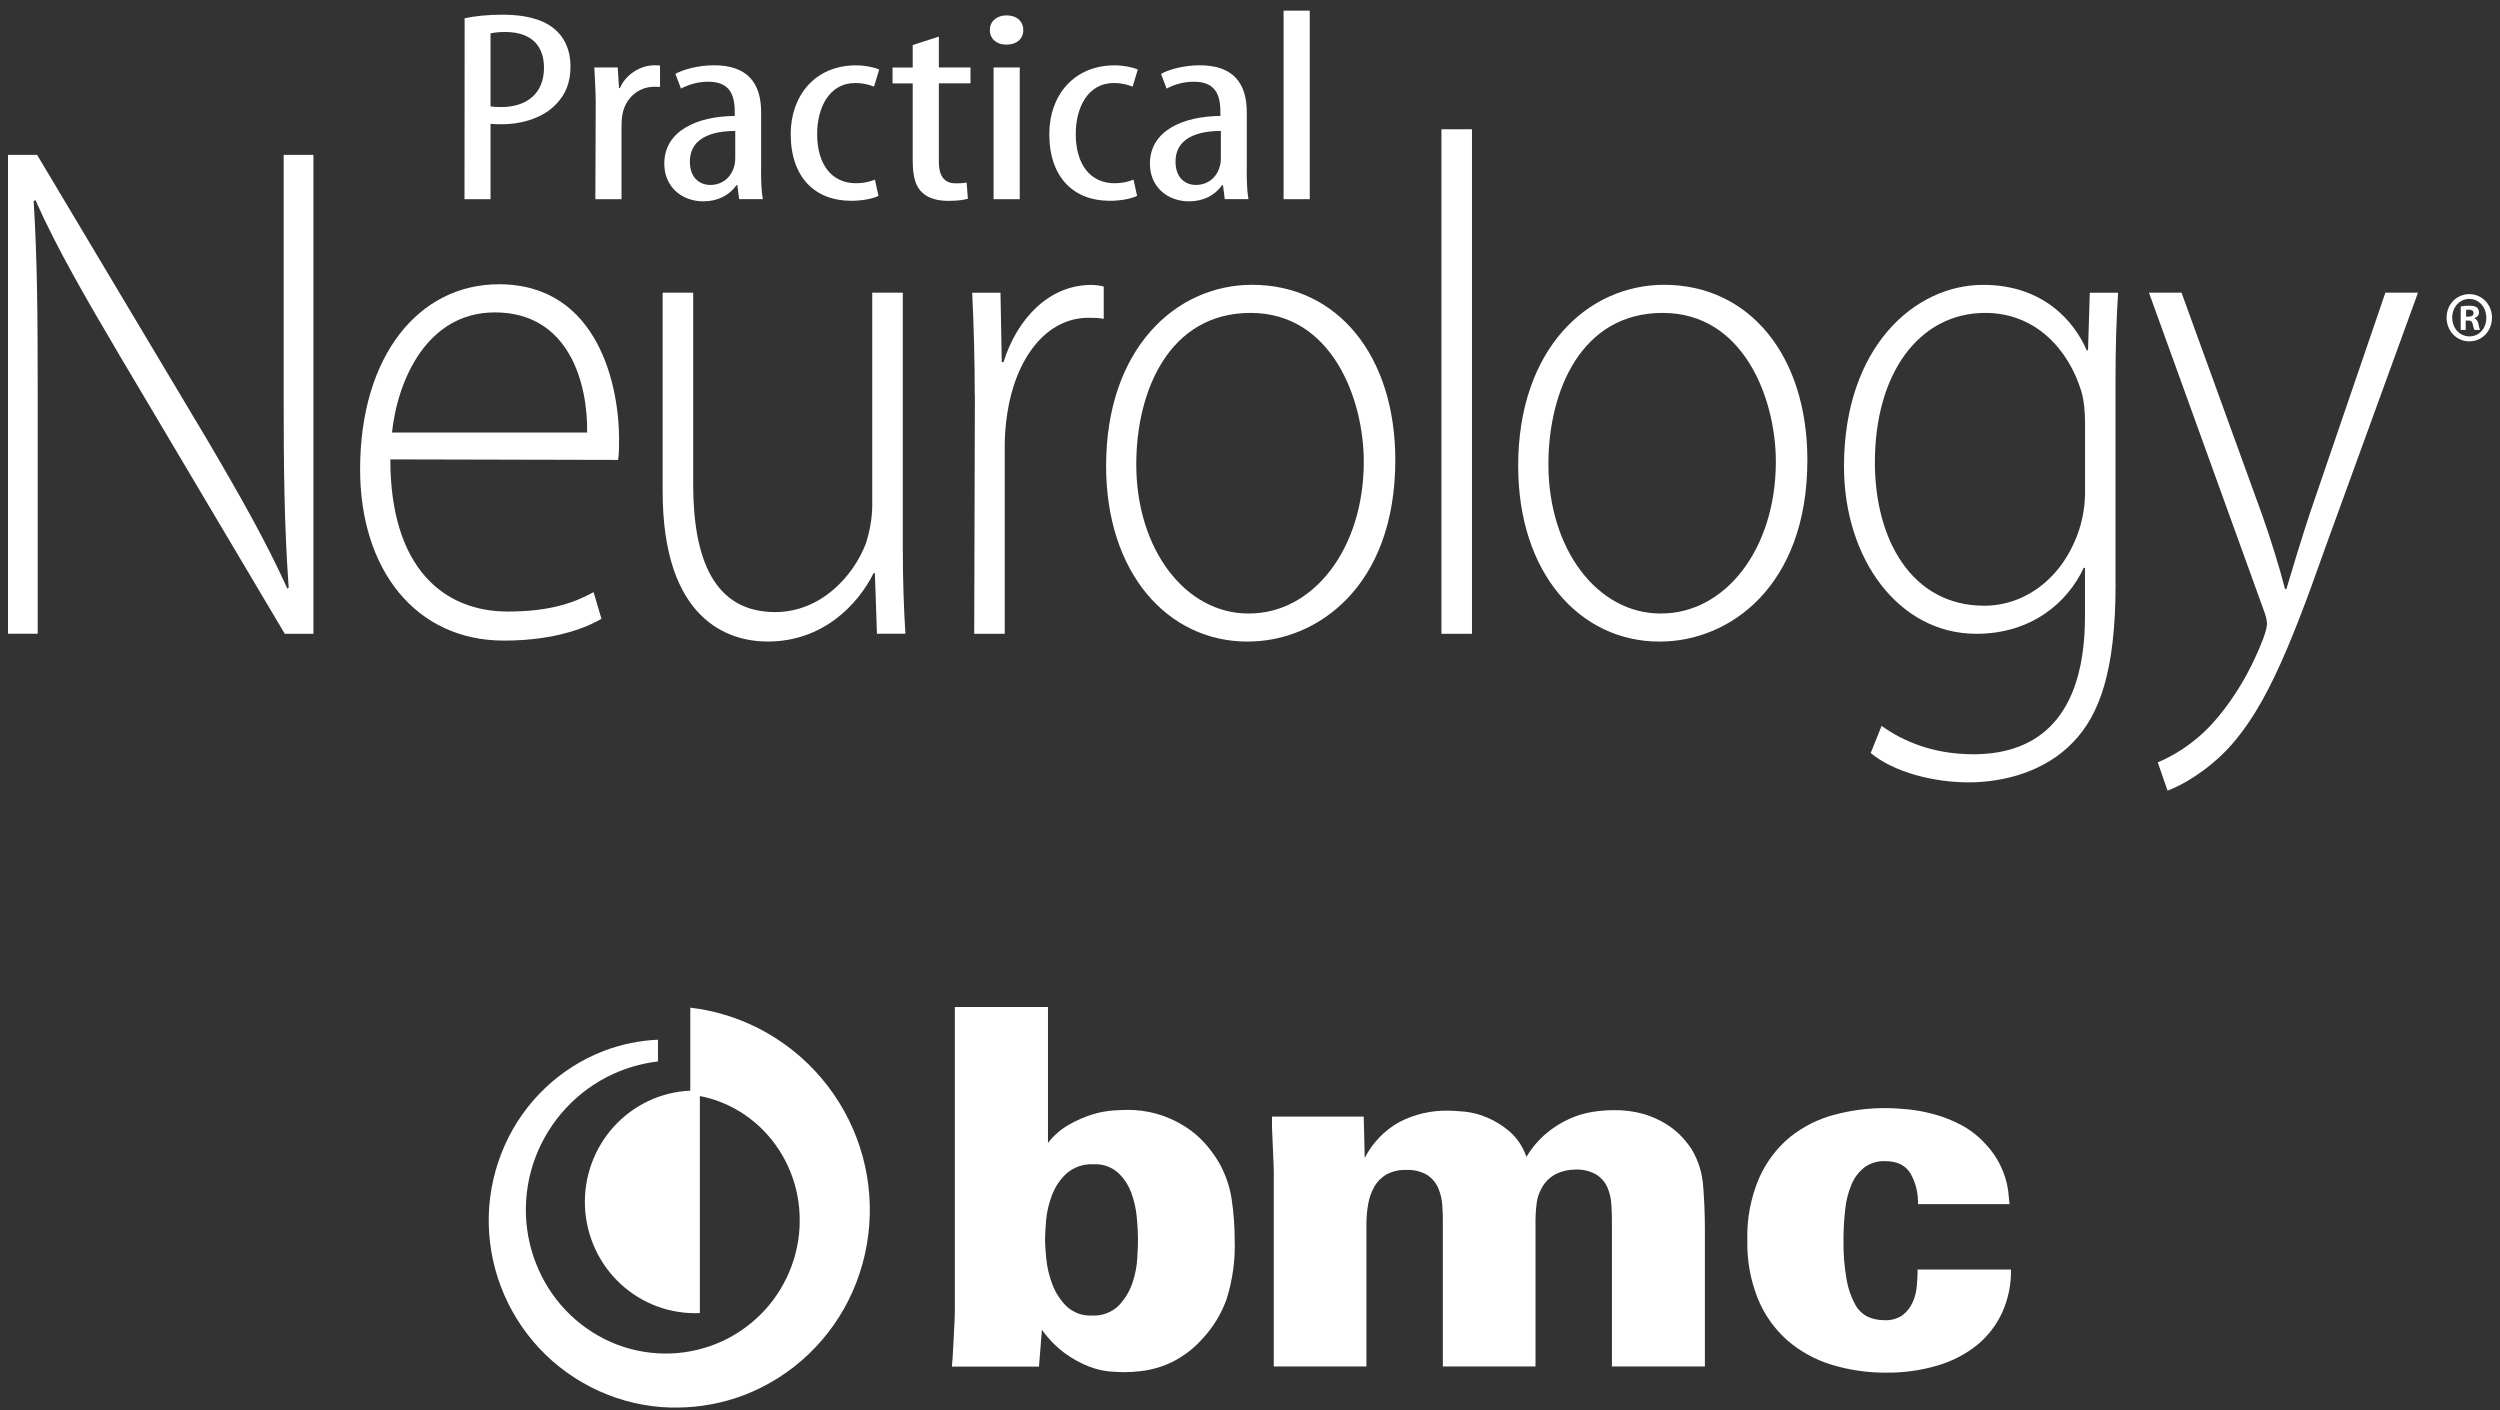
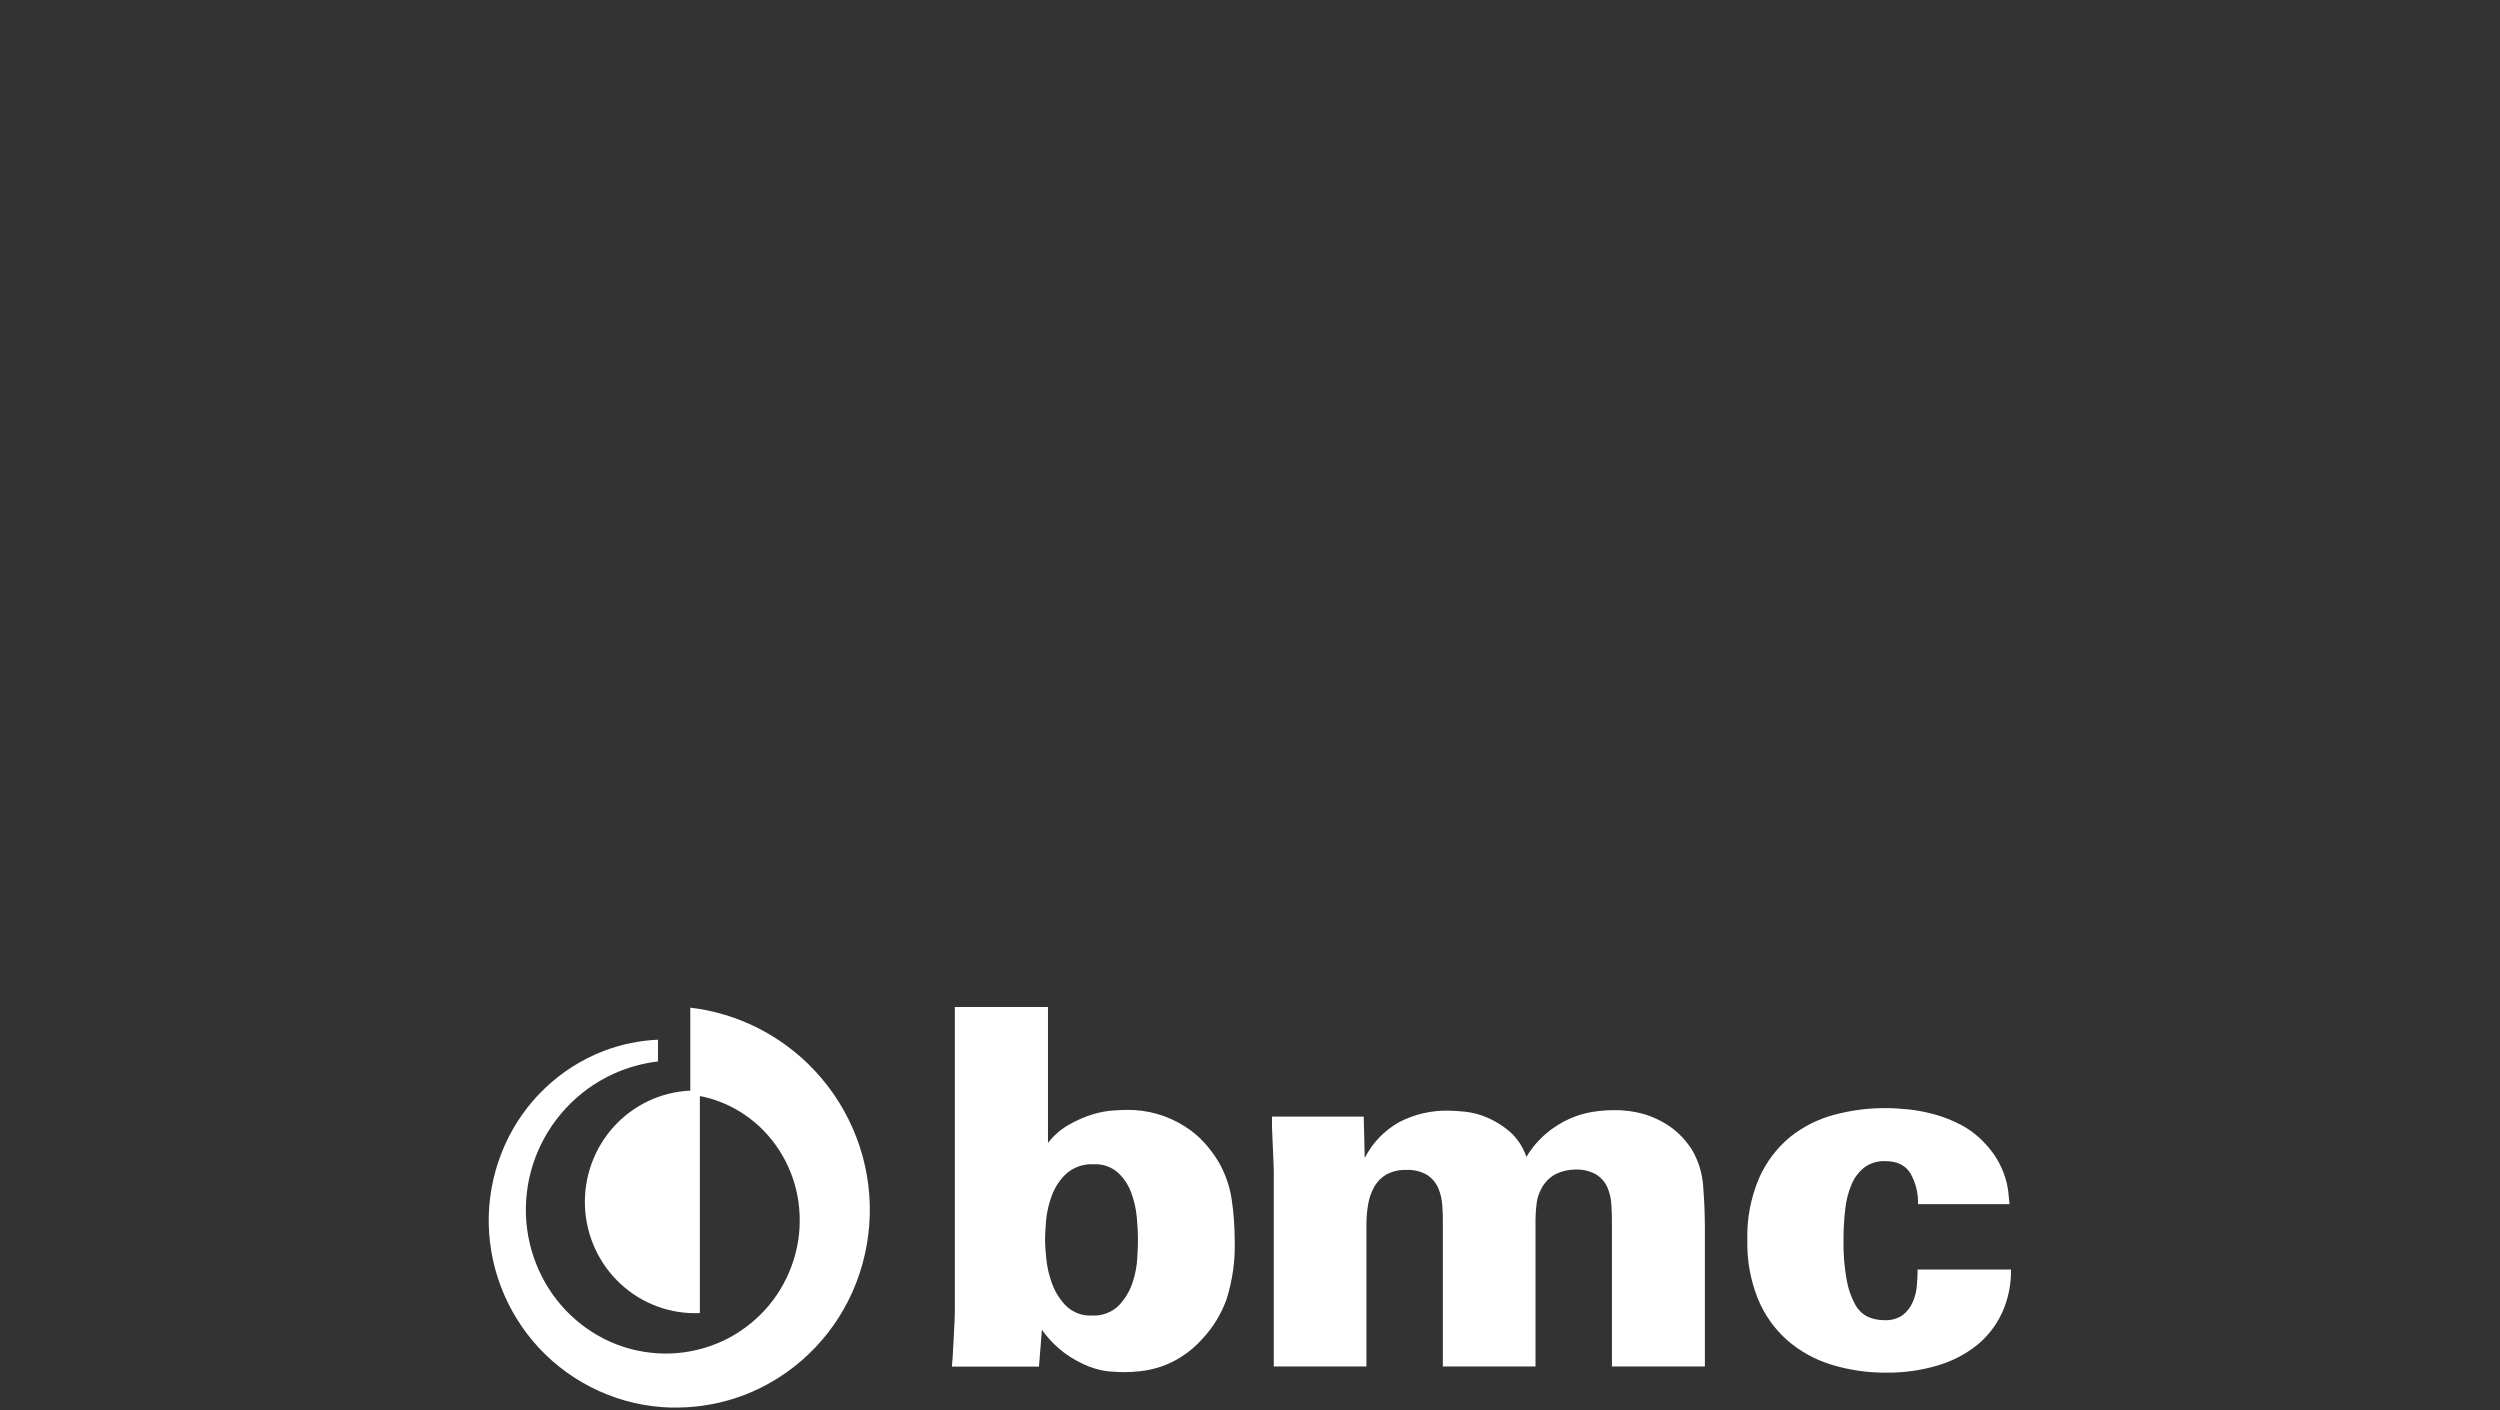
<svg xmlns="http://www.w3.org/2000/svg" width="156" height="88" viewBox="0 0 156 88" fill="none">
  <rect x="0" y="0" width="156" height="88" fill="#333333" stroke="none" />
  <g clip-path="url(#clip0_6_845)">
    <path d="M0.5 39.549V9.662H2.314L12.856 27.321C15.055 31.057 16.618 33.828 17.933 36.733L18.013 36.667C17.732 32.653 17.701 29.239 17.701 24.539V9.662H19.558V39.549H17.77L7.448 22.154C5.433 18.729 3.584 15.579 2.211 12.487L2.101 12.552C2.322 16.234 2.352 19.449 2.352 24.424V39.546H0.5V39.549Z" fill="white" />
    <path d="M24.357 28.672C24.357 35.469 27.707 38.16 31.682 38.16C34.492 38.16 35.945 37.54 37.04 36.951L37.531 38.612C36.789 39.056 34.812 39.974 31.45 39.974C25.913 39.974 22.471 35.519 22.471 29.288C22.471 22.181 26.152 17.738 31.127 17.738C37.436 17.738 38.63 24.29 38.63 27.36C38.63 27.957 38.63 28.29 38.569 28.699L24.353 28.665L24.357 28.672ZM36.637 26.988C36.687 24.018 35.565 19.494 30.879 19.494C26.646 19.494 24.81 23.708 24.46 26.988H36.637Z" fill="white" />
    <path d="M56.337 34.348C56.337 36.243 56.398 37.919 56.497 39.545H54.721L54.592 35.764H54.512C53.538 37.728 51.352 40.032 47.902 40.032C45.453 40.032 41.349 38.692 41.349 30.655V18.262H43.255V30.222C43.255 34.869 44.548 38.194 48.37 38.194C51.169 38.194 53.234 36.021 54.048 33.87C54.249 33.204 54.428 32.385 54.428 31.52V18.262H56.334V34.348H56.337Z" fill="white" />
    <path d="M60.825 24.65C60.825 22.522 60.764 20.325 60.665 18.266H62.43L62.51 22.591H62.62C63.465 19.896 65.45 17.78 68.089 17.78C68.359 17.78 68.629 17.814 68.873 17.879V19.896C68.542 19.831 68.272 19.831 67.91 19.831C65.271 19.831 63.377 22.369 62.856 25.783C62.757 26.403 62.696 27.115 62.696 27.8V39.549H60.791L60.833 24.65H60.825Z" fill="white" />
    <path d="M77.848 40.035C72.862 40.035 69.021 35.757 69.021 29.07C69.021 21.787 73.345 17.772 78.129 17.772C83.446 17.772 87.067 22.185 87.067 28.703C87.067 36.652 82.142 40.032 77.886 40.032H77.844L77.848 40.035ZM77.939 38.283C81.94 38.283 85.1 34.26 85.1 28.802C85.1 24.91 83.115 19.525 78.038 19.525C72.961 19.525 70.903 24.382 70.903 28.971C70.903 34.291 73.972 38.283 77.897 38.283H77.939Z" fill="white" />
    <path d="M89.946 8.066H91.851V39.549H89.946V8.066Z" fill="white" />
    <path d="M103.561 40.035C98.575 40.035 94.734 35.757 94.734 29.07C94.734 21.787 99.058 17.772 103.842 17.772C109.159 17.772 112.78 22.185 112.78 28.703C112.78 36.652 107.855 40.032 103.599 40.032H103.557L103.561 40.035ZM103.652 38.283C107.657 38.283 110.813 34.26 110.813 28.802C110.813 24.91 108.828 19.525 103.751 19.525C98.674 19.525 96.62 24.382 96.62 28.971C96.62 34.291 99.689 38.283 103.614 38.283H103.656H103.652Z" fill="white" />
    <path d="M132.012 36.446C132.012 41.899 131 44.605 129.373 46.301C127.616 48.153 125.029 48.819 122.85 48.819C120.671 48.819 118.195 48.199 116.731 46.99L117.412 45.294C118.747 46.259 120.641 47.066 123.139 47.066C127.182 47.066 130.103 44.751 130.103 38.44V35.435H130.023C129.019 37.597 126.764 39.549 123.322 39.549C118.488 39.549 115.065 34.884 115.065 29.105C115.065 21.665 119.469 17.776 123.744 17.776C127.524 17.776 129.433 20.072 130.213 21.856H130.293L130.403 18.266H132.168C132.069 19.85 132.008 21.534 132.008 23.766V36.449L132.012 36.446ZM130.107 26.445C130.107 25.679 130.046 25.013 129.867 24.393C129.076 21.822 127.037 19.525 123.877 19.525C119.804 19.525 116.993 23.226 116.993 28.86C116.993 33.648 119.271 37.797 123.824 37.797C126.391 37.797 128.791 36.032 129.764 32.974C129.985 32.274 130.107 31.478 130.107 30.724V26.445Z" fill="white" />
    <path d="M136.127 18.262L141.174 32.174C141.706 33.682 142.239 35.401 142.588 36.763H142.668C143.06 35.443 143.562 33.782 144.133 32.04L148.848 18.262H150.883L145.106 34.149C142.779 40.755 141.143 44.701 138.626 47.12C137.101 48.563 135.705 49.171 135.256 49.336L134.644 47.571C135.598 47.173 136.872 46.431 138.006 45.198C138.968 44.157 140.253 42.382 141.227 39.844C141.387 39.389 141.459 39.136 141.459 38.925C141.459 38.727 141.398 38.428 141.227 37.995L134.096 18.262H136.131H136.127Z" fill="white" />
    <path d="M28.989 1.139C29.647 1.001 30.415 0.917 31.366 0.917C32.686 0.917 33.8 1.169 34.538 1.759C35.23 2.306 35.599 3.137 35.599 4.136C35.599 5.188 35.276 5.892 34.728 6.47C33.941 7.328 32.614 7.752 31.343 7.752C31.054 7.752 30.837 7.752 30.609 7.729V12.429H28.985L28.993 1.143L28.989 1.139ZM30.613 6.639C30.799 6.669 30.986 6.681 31.264 6.681C32.865 6.681 33.945 5.839 33.945 4.224C33.945 3.045 33.344 1.996 31.518 1.996C31.142 1.996 30.834 2.031 30.609 2.08V6.642L30.613 6.639Z" fill="white" />
    <path d="M37.17 6.329C37.17 5.636 37.113 4.817 37.086 4.208H38.546L38.626 5.494H38.683C39.014 4.713 39.889 4.074 40.84 4.074C40.988 4.074 41.083 4.078 41.186 4.09V5.425C41.072 5.414 40.961 5.414 40.828 5.414C39.79 5.414 39.01 6.179 38.843 7.129C38.801 7.347 38.782 7.599 38.782 7.875V12.429H37.151L37.173 6.329H37.17Z" fill="white" />
    <path d="M47.491 10.565C47.491 11.185 47.503 11.897 47.602 12.425H46.122L46.012 11.557H45.955C45.502 12.192 44.784 12.563 43.894 12.563C42.517 12.563 41.452 11.637 41.452 10.213C41.452 8.158 43.513 7.251 45.848 7.236V6.975C45.848 5.862 45.495 5.1 44.198 5.1C43.567 5.1 42.981 5.265 42.494 5.529L42.144 4.61C42.574 4.361 43.521 4.074 44.552 4.074C46.613 4.074 47.495 5.15 47.495 7.002V10.569L47.491 10.565ZM45.879 8.17C45.042 8.173 43.049 8.303 43.049 10.091C43.049 11.162 43.73 11.541 44.316 11.541C45.027 11.541 45.639 11.113 45.829 10.313C45.871 10.156 45.879 9.991 45.879 9.842V8.173V8.17Z" fill="white" />
    <path d="M54.812 12.226C54.455 12.395 53.835 12.529 53.109 12.529C50.865 12.529 49.34 11.078 49.34 8.357C49.34 5.996 50.838 4.078 53.413 4.078C53.968 4.078 54.561 4.197 54.862 4.342L54.539 5.406C54.318 5.318 53.911 5.18 53.367 5.18C51.724 5.18 50.99 6.746 50.99 8.361C50.99 10.282 51.914 11.434 53.409 11.434C53.85 11.434 54.23 11.358 54.596 11.208L54.816 12.219L54.812 12.226Z" fill="white" />
    <path d="M58.585 2.279V4.208H60.559V5.2H58.585V10.087C58.585 11.159 59.064 11.442 59.658 11.442C59.92 11.442 60.133 11.427 60.319 11.392L60.395 12.402C60.102 12.487 59.718 12.533 59.178 12.533C58.528 12.533 57.958 12.391 57.566 12.035C57.151 11.66 56.953 11.109 56.953 9.972V5.203H55.695V4.212H56.953V2.811L58.585 2.283V2.279Z" fill="white" />
    <path d="M62.772 2.785C62.202 2.785 61.761 2.425 61.768 1.874C61.761 1.323 62.217 0.959 62.803 0.959C63.438 0.959 63.852 1.323 63.852 1.874C63.86 2.425 63.438 2.785 62.799 2.785H62.776H62.772ZM62 12.429V4.208H63.632V12.429H62Z" fill="white" />
    <path d="M70.949 12.226C70.591 12.395 69.972 12.529 69.245 12.529C67.001 12.529 65.476 11.078 65.476 8.357C65.476 5.996 66.975 4.078 69.549 4.078C70.105 4.078 70.698 4.197 70.999 4.342L70.675 5.406C70.455 5.318 70.048 5.18 69.504 5.18C67.861 5.18 67.127 6.746 67.127 8.361C67.127 10.282 68.051 11.434 69.546 11.434C69.987 11.434 70.367 11.358 70.732 11.208L70.953 12.219L70.949 12.226Z" fill="white" />
    <path d="M77.795 10.565C77.795 11.185 77.806 11.897 77.905 12.425H76.425L76.315 11.557H76.258C75.806 12.192 75.087 12.563 74.197 12.563C72.82 12.563 71.755 11.637 71.755 10.213C71.755 8.158 73.817 7.251 76.152 7.236V6.975C76.152 5.862 75.798 5.1 74.501 5.1C73.87 5.1 73.284 5.265 72.797 5.529L72.448 4.61C72.877 4.361 73.824 4.074 74.855 4.074C76.916 4.074 77.799 5.15 77.799 7.002V10.569L77.795 10.565ZM76.182 8.17C75.346 8.173 73.353 8.303 73.353 10.091C73.353 11.162 74.033 11.541 74.619 11.541C75.33 11.541 75.942 11.113 76.133 10.313C76.174 10.156 76.182 9.991 76.182 9.842V8.173V8.17Z" fill="white" />
    <path d="M80.096 0.664H81.727V12.429H80.096V0.664Z" fill="white" />
    <path d="M155.5 19.82C155.5 20.65 154.888 21.301 154.089 21.301C153.29 21.301 152.667 20.65 152.667 19.82C152.667 18.989 153.298 18.354 154.089 18.354C154.88 18.354 155.5 19.005 155.5 19.82ZM153.02 19.82C153.02 20.47 153.473 20.991 154.097 20.991C154.72 20.991 155.146 20.474 155.146 19.831C155.146 19.188 154.701 18.652 154.085 18.652C153.469 18.652 153.017 19.181 153.017 19.824L153.02 19.82ZM153.868 20.589H153.549V19.123C153.675 19.096 153.849 19.077 154.078 19.077C154.34 19.077 154.458 19.123 154.557 19.184C154.633 19.246 154.69 19.364 154.69 19.506C154.69 19.667 154.572 19.793 154.405 19.847V19.866C154.538 19.919 154.614 20.026 154.656 20.222C154.698 20.444 154.724 20.535 154.755 20.589H154.409C154.367 20.535 154.34 20.401 154.298 20.233C154.272 20.072 154.188 20 154.013 20H153.861V20.589H153.868ZM153.88 19.759H154.032C154.207 19.759 154.351 19.697 154.351 19.544C154.351 19.41 154.26 19.322 154.059 19.322C153.975 19.322 153.914 19.33 153.884 19.341V19.762L153.88 19.759Z" fill="white" />
  </g>
  <g clip-path="url(#clip1_6_845)">
    <path d="M65.394 62.836V71.318C65.763 70.839 66.225 70.442 66.753 70.151C67.222 69.888 67.719 69.676 68.233 69.52C68.65 69.396 69.08 69.319 69.514 69.29C69.892 69.268 70.138 69.258 70.298 69.258C71.576 69.237 72.832 69.591 73.915 70.277C74.377 70.563 74.798 70.914 75.164 71.318C75.499 71.693 75.798 72.098 76.057 72.53C76.466 73.249 76.738 74.038 76.86 74.858C76.983 75.693 77.044 76.537 77.044 77.382C77.086 78.634 76.914 79.885 76.535 81.079C76.207 81.991 75.698 82.826 75.039 83.533C74.652 83.971 74.207 84.353 73.715 84.665C73.301 84.932 72.855 85.144 72.387 85.296C71.991 85.424 71.583 85.513 71.169 85.561C70.836 85.6 70.502 85.621 70.167 85.624C69.919 85.624 69.6 85.609 69.211 85.577C68.772 85.532 68.341 85.425 67.93 85.262C67.417 85.057 66.931 84.79 66.481 84.467C65.917 84.053 65.422 83.55 65.016 82.978L64.832 85.277H59.397C59.438 84.842 59.469 84.397 59.488 83.94C59.507 83.482 59.529 83.069 59.55 82.697C59.572 82.325 59.582 82.019 59.582 81.782V62.836H65.394ZM65.21 77.375C65.21 77.624 65.235 78.006 65.288 78.539C65.341 79.079 65.465 79.609 65.656 80.117C65.846 80.636 66.146 81.108 66.534 81.498C66.747 81.701 66.999 81.858 67.273 81.96C67.549 82.061 67.841 82.105 68.133 82.088C68.437 82.107 68.74 82.064 69.026 81.959C69.312 81.855 69.574 81.693 69.795 81.482C70.178 81.085 70.472 80.608 70.654 80.085C70.83 79.576 70.935 79.046 70.966 78.508C70.997 77.978 71.01 77.59 71.01 77.341C71.01 76.949 70.985 76.482 70.935 75.943C70.886 75.416 70.767 74.899 70.582 74.404C70.405 73.93 70.121 73.505 69.751 73.164C69.333 72.802 68.792 72.618 68.243 72.65C67.626 72.615 67.02 72.82 66.55 73.224C66.148 73.597 65.837 74.061 65.644 74.577C65.45 75.083 65.326 75.614 65.275 76.154C65.235 76.678 65.21 77.085 65.21 77.375Z" fill="white" />
    <path d="M79.484 73.211C79.484 73.129 79.484 72.918 79.468 72.58C79.452 72.243 79.44 71.874 79.421 71.479C79.402 71.085 79.384 70.719 79.374 70.375C79.365 70.031 79.374 69.801 79.374 69.678H85.096L85.159 72.255C85.642 71.312 86.391 70.534 87.311 70.019C88.262 69.526 89.319 69.281 90.387 69.306C90.612 69.306 90.946 69.325 91.387 69.366C91.863 69.416 92.329 69.536 92.77 69.722C93.283 69.939 93.76 70.233 94.185 70.593C94.675 71.02 95.042 71.572 95.247 72.192C95.58 71.635 96.002 71.137 96.496 70.719C96.929 70.353 97.411 70.049 97.927 69.817C98.388 69.608 98.874 69.462 99.373 69.382C99.81 69.312 100.252 69.276 100.694 69.274C101.334 69.264 101.971 69.347 102.587 69.52C103.079 69.668 103.549 69.88 103.986 70.151C104.342 70.372 104.668 70.639 104.955 70.946C105.176 71.181 105.377 71.436 105.554 71.706C105.978 72.412 106.227 73.211 106.279 74.034C106.351 74.927 106.385 75.826 106.385 76.738V85.268H100.585V76.435C100.585 76.041 100.585 75.637 100.554 75.221C100.539 74.836 100.455 74.458 100.307 74.104C100.161 73.771 99.92 73.489 99.614 73.296C99.207 73.064 98.743 72.955 98.277 72.981C97.873 72.984 97.475 73.074 97.109 73.246C96.673 73.469 96.325 73.837 96.125 74.287C96.006 74.52 95.928 74.772 95.894 75.031C95.831 75.516 95.805 76.004 95.816 76.492V85.268H90.034V76.382C90.034 76.028 90.034 75.656 90.003 75.262C89.985 74.883 89.901 74.51 89.756 74.161C89.612 73.818 89.371 73.526 89.063 73.322C88.658 73.085 88.193 72.975 87.726 73.006C87.304 72.99 86.885 73.087 86.511 73.287C86.198 73.469 85.939 73.731 85.758 74.047C85.568 74.385 85.438 74.755 85.374 75.139C85.301 75.555 85.264 75.977 85.265 76.4V85.268H79.484V73.211Z" fill="white" />
    <path d="M119.684 75.139C119.704 74.478 119.547 73.824 119.228 73.246C118.922 72.72 118.392 72.456 117.639 72.454C117.174 72.433 116.716 72.571 116.339 72.845C115.992 73.119 115.719 73.477 115.546 73.886C115.333 74.385 115.197 74.914 115.143 75.454C115.068 76.096 115.032 76.742 115.034 77.388C115.019 78.223 115.086 79.058 115.234 79.88C115.327 80.416 115.507 80.933 115.768 81.41C115.947 81.743 116.226 82.01 116.564 82.173C116.884 82.312 117.228 82.382 117.576 82.378C117.984 82.406 118.39 82.294 118.729 82.063C118.999 81.849 119.214 81.572 119.353 81.255C119.499 80.926 119.587 80.574 119.612 80.214C119.644 79.842 119.659 79.511 119.659 79.221H125.488C125.502 80.146 125.313 81.063 124.935 81.905C124.574 82.691 124.039 83.382 123.373 83.927C122.643 84.511 121.807 84.945 120.912 85.205C119.874 85.513 118.796 85.664 117.713 85.653C116.55 85.663 115.391 85.495 114.278 85.154C113.266 84.847 112.328 84.329 111.526 83.634C110.729 82.926 110.103 82.043 109.696 81.053C109.229 79.89 109.004 78.643 109.034 77.388C108.995 76.055 109.247 74.729 109.771 73.504C110.211 72.51 110.874 71.634 111.707 70.943C112.521 70.296 113.457 69.826 114.459 69.561C115.497 69.283 116.567 69.143 117.642 69.145C118.054 69.145 118.526 69.173 119.057 69.224C119.618 69.282 120.174 69.388 120.718 69.539C121.3 69.699 121.863 69.923 122.395 70.208C122.955 70.51 123.46 70.906 123.888 71.378C124.451 71.968 124.872 72.681 125.119 73.46C125.213 73.76 125.28 74.067 125.319 74.378C125.347 74.656 125.375 74.912 125.394 75.139H119.684Z" fill="white" />
    <path d="M53.454 71.003C52.862 69.444 51.972 68.017 50.836 66.804C48.785 64.617 46.038 63.227 43.075 62.877V68.056C41.252 68.136 39.536 68.944 38.303 70.302C37.071 71.66 36.423 73.457 36.502 75.298C36.581 77.138 37.381 78.872 38.725 80.117C40.07 81.362 41.849 82.016 43.671 81.936V68.394C44.061 68.468 44.444 68.573 44.818 68.709C45.767 69.06 46.638 69.596 47.382 70.287C48.143 70.999 48.757 71.856 49.188 72.809C49.62 73.762 49.861 74.791 49.896 75.839C49.939 76.913 49.769 77.986 49.397 78.993C49.021 80.019 48.449 80.96 47.713 81.763C46.964 82.573 46.067 83.227 45.071 83.691C44.057 84.155 42.963 84.416 41.85 84.457C40.72 84.496 39.593 84.312 38.533 83.914C37.452 83.503 36.462 82.879 35.619 82.08C34.777 81.281 34.099 80.322 33.623 79.258C33.133 78.172 32.859 77 32.818 75.807C32.778 74.597 32.975 73.392 33.395 72.258C34.269 69.924 36.025 68.036 38.277 67.009C39.16 66.609 40.097 66.348 41.057 66.233V64.877C39.904 64.929 38.765 65.164 37.684 65.574C34.93 66.633 32.705 68.752 31.497 71.466C30.886 72.835 30.547 74.31 30.5 75.81C30.457 77.327 30.71 78.837 31.244 80.255C31.785 81.689 32.599 83.001 33.639 84.12C34.699 85.254 35.971 86.165 37.38 86.802C38.79 87.44 40.31 87.79 41.854 87.832H42.194C43.65 87.831 45.093 87.564 46.454 87.044C49.462 85.881 51.89 83.559 53.204 80.59C53.867 79.086 54.23 77.466 54.273 75.821C54.316 74.176 54.037 72.539 53.454 71.003Z" fill="white" />
  </g>
  <defs>
    <clipPath id="clip0_6_845">
-       <rect width="156" height="50" fill="white" />
-     </clipPath>
+       </clipPath>
    <clipPath id="clip1_6_845">
      <rect width="96" height="26" fill="white" transform="translate(30 62)" />
    </clipPath>
  </defs>
</svg>